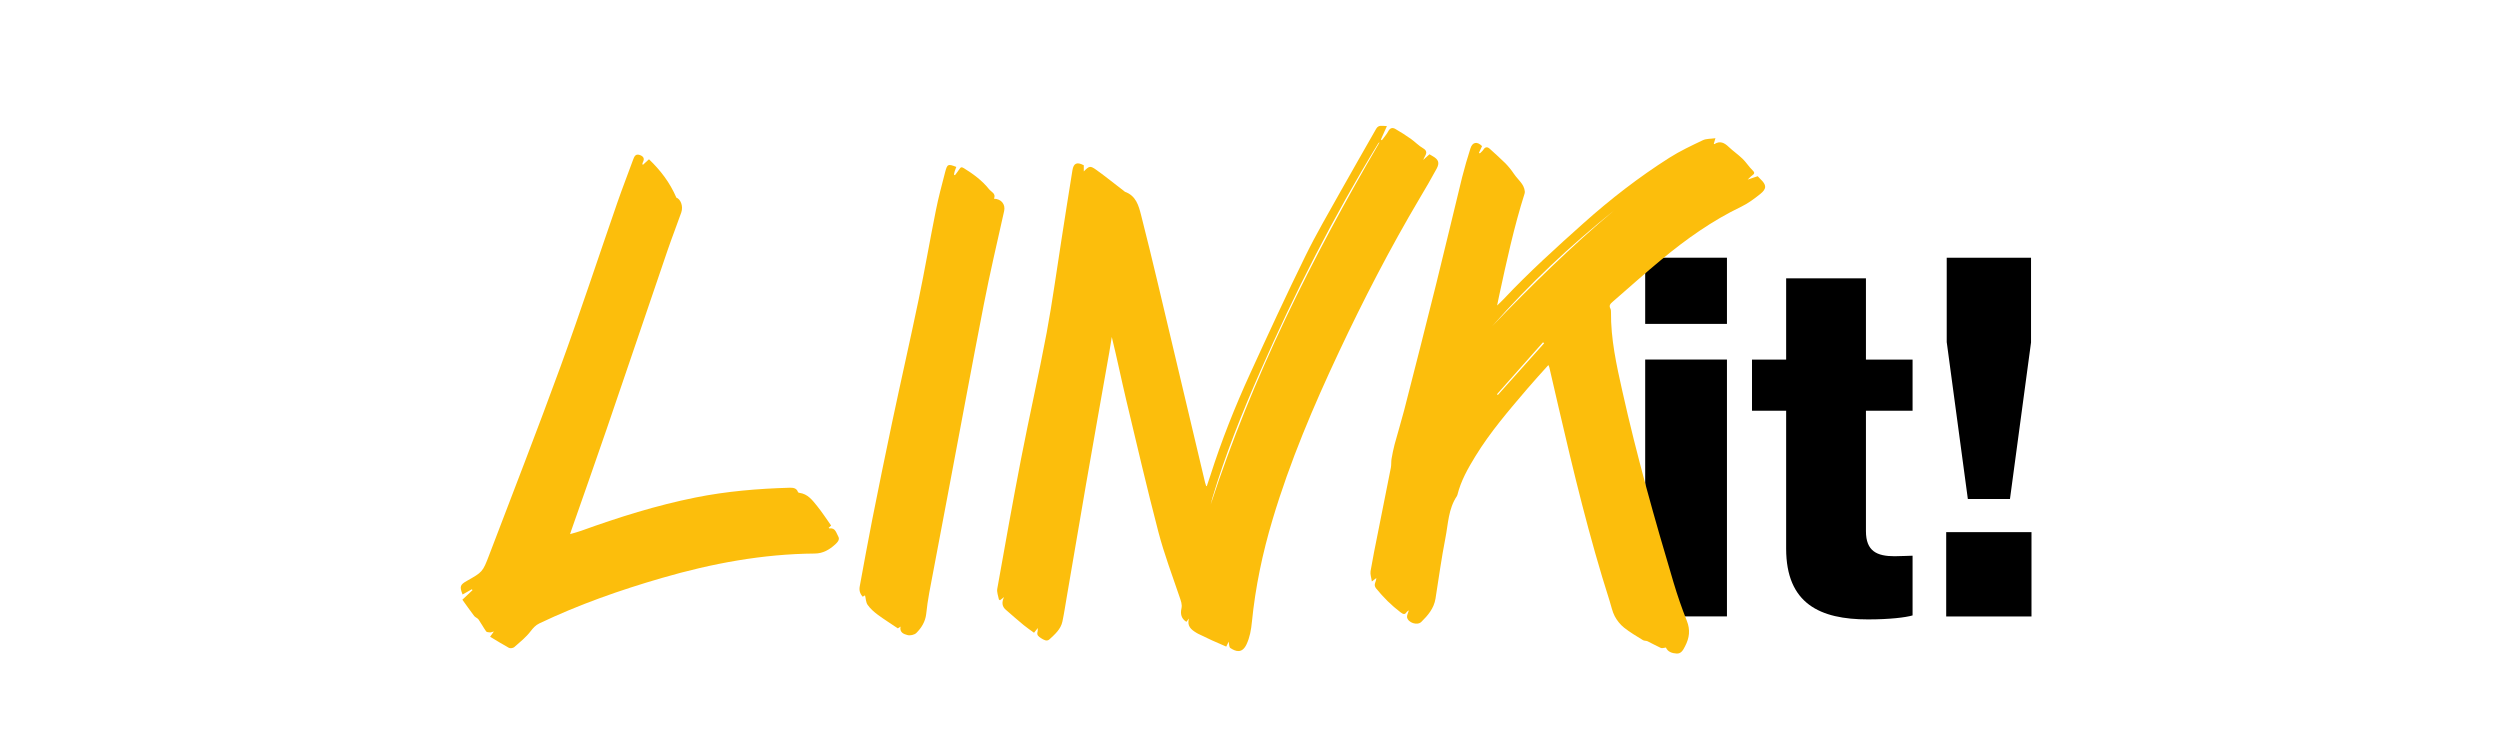
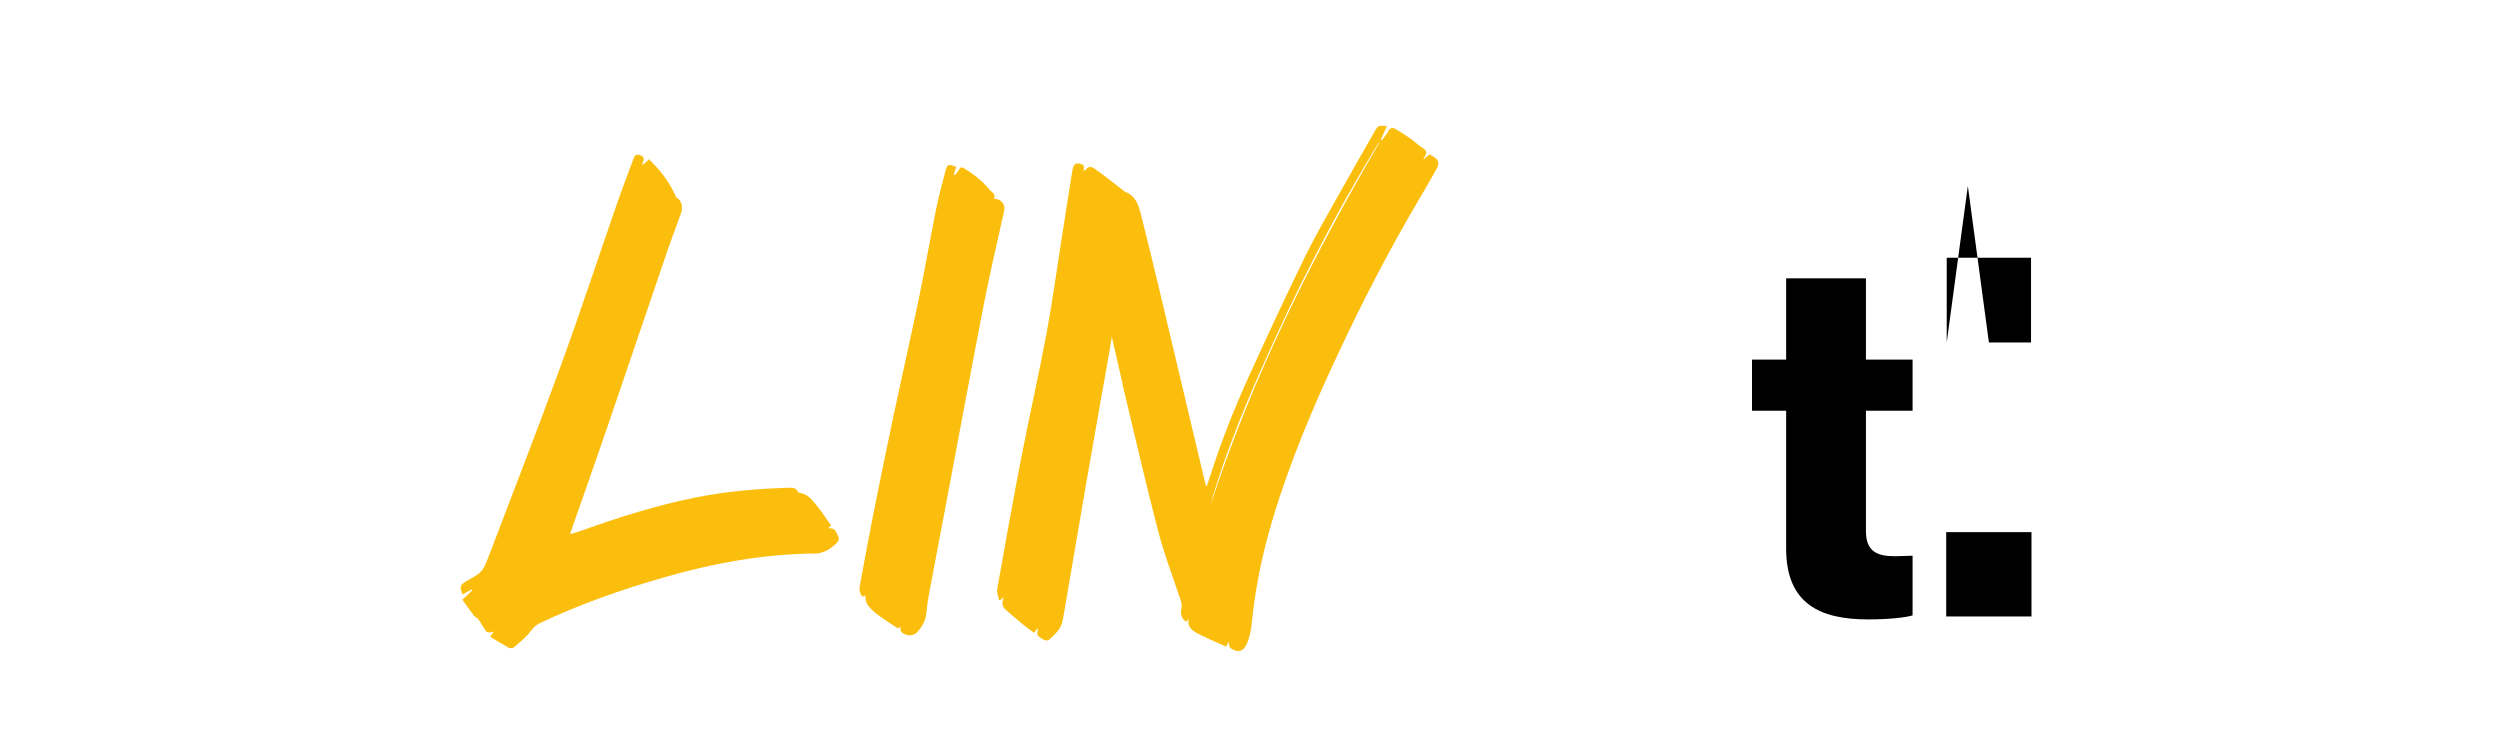
<svg xmlns="http://www.w3.org/2000/svg" id="Ebene_1" viewBox="0 0 382.22 115.26">
  <g>
-     <path d="M251.53,39.4h12.5v10.12h-12.5v-10.12ZM251.53,54.97h12.5v39.27h-12.5v-39.27Z" />
    <path d="M273.08,83.89v-21.09h-5.22v-7.82h5.22v-12.43h12.2v12.43h7.13v7.82h-7.13v18.41c0,3.07,1.69,3.83,4.37,3.83,1.07,0,2.3-.08,2.76-.08v9.13c-1.07.31-3.45.61-6.83.61-7.29,0-12.5-2.38-12.5-10.82Z" />
-     <path d="M297.55,81.36h13.04v12.89h-13.04v-12.89ZM297.63,52.36v-12.96h12.89v12.96l-3.22,23.93h-6.44l-3.22-23.93Z" />
+     <path d="M297.55,81.36h13.04v12.89h-13.04v-12.89ZM297.63,52.36v-12.96h12.89v12.96h-6.44l-3.22-23.93Z" />
  </g>
  <g>
    <path d="M184.52,74.28c.18-.55.38-1.09.55-1.64,1.69-5.3,3.74-10.45,6.05-15.5,2.76-6.03,5.54-12.05,8.46-18,1.64-3.35,3.53-6.57,5.35-9.83,1.8-3.22,3.65-6.41,5.47-9.62.37-.65.94-.42,1.64-.41-.34.75-.63,1.41-.92,2.06.05.03.1.07.15.1.33-.45.72-.88.98-1.37.27-.53.65-.6,1.07-.36.83.47,1.63.99,2.41,1.54.62.44,1.15,1.02,1.81,1.4.63.36.62.73.31,1.26-.07.11-.12.24-.26.54.4-.36.66-.59.96-.86.17.1.34.21.51.3.86.49,1.07,1,.59,1.89-.82,1.52-1.7,3.02-2.58,4.5-4.52,7.63-8.59,15.5-12.36,23.52-3.91,8.32-7.5,16.77-10.14,25.6-1.54,5.13-2.64,10.36-3.17,15.69-.12,1.21-.31,2.34-.83,3.44-.67,1.41-1.63,1.1-2.47.54-.2-.14-.17-.62-.25-.97-.1.21-.22.44-.37.76-.73-.32-1.46-.63-2.19-.96-.71-.33-1.41-.67-2.12-1.01-.08-.04-.16-.09-.23-.13-.82-.49-1.5-1.04-1.16-2.19-.13.16-.25.31-.4.5-.8-.5-.93-1.24-.75-2.04.14-.65-.09-1.16-.28-1.74-1.12-3.32-2.37-6.6-3.25-9.98-1.75-6.71-3.32-13.47-4.93-20.22-.75-3.17-1.4-6.36-2.19-9.57-.13.78-.24,1.56-.38,2.33-1.19,6.73-2.39,13.46-3.56,20.2-.99,5.71-1.95,11.42-2.93,17.13-.22,1.28-.41,2.57-.68,3.85-.25,1.18-1.15,1.95-1.98,2.72-.41.38-.9.06-1.3-.19-.35-.22-.68-.46-.52-.97.04-.12.02-.26.04-.57-.24.3-.38.47-.58.72-.52-.38-1.07-.75-1.57-1.16-.93-.77-1.84-1.56-2.75-2.36-.55-.48-.66-1.08-.27-1.93-.32.25-.46.36-.61.48-.07-.05-.16-.08-.17-.12-.1-.54-.34-1.11-.25-1.62,1.18-6.61,2.35-13.23,3.63-19.83,1.25-6.45,2.71-12.85,3.92-19.31.89-4.77,1.53-9.59,2.29-14.39.55-3.48,1.08-6.97,1.65-10.45.18-1.12.7-1.33,1.74-.78v.94c.83-.84.97-.91,1.91-.24,1.47,1.05,2.88,2.2,4.32,3.3.02.01.03.04.05.05,1.69.59,2.11,2.1,2.48,3.57.89,3.48,1.74,6.98,2.57,10.47,2.42,10.15,4.82,20.3,7.22,30.45.04.17.11.34.16.5.05,0,.1,0,.15,0ZM185.09,77.17c6.36-19.52,15.49-37.75,25.83-55.41-.11.04-.17.11-.22.19-6.82,11.16-12.73,22.78-17.99,34.75-2.79,6.36-5.38,12.8-7.36,19.46-.1.34-.17.68-.26,1.02Z" fill="#fcbe0c" />
-     <path d="M215.39,93.32c-.16.12-.25.15-.29.22-.28.41-.49.44-.94.1-1.42-1.07-2.65-2.3-3.77-3.68-.48-.59.03-1,.03-1.58-.21.16-.36.28-.68.52-.08-.59-.27-1.1-.2-1.56.34-1.99.74-3.97,1.14-5.95.65-3.3,1.32-6.61,1.97-9.91.08-.43.03-.89.1-1.32.13-.75.28-1.49.47-2.22.47-1.73,1-3.45,1.45-5.18,1.65-6.42,3.29-12.85,4.89-19.28,1.36-5.45,2.64-10.92,3.98-16.37.37-1.48.81-2.95,1.27-4.41.31-1,1.03-1.12,1.78-.36-.16.34-.31.68-.47,1.01.04.04.09.08.13.11.18-.19.4-.35.54-.57.29-.46.61-.48.99-.13.79.73,1.6,1.43,2.36,2.19.48.49.92,1.03,1.3,1.6.38.57.88,1.03,1.26,1.58.28.4.52,1.06.39,1.47-1.62,5.11-2.75,10.34-3.88,15.57-.1.45-.19.9-.32,1.54.43-.42.73-.69,1-.98,3.86-4.1,8.04-7.88,12.24-11.63,4.11-3.67,8.44-7.02,13.08-9.97,1.62-1.03,3.39-1.86,5.13-2.69.52-.25,1.18-.2,1.93-.31-.13.44-.19.65-.25.85.02.01.07.06.09.05.87-.55,1.53-.2,2.19.43.67.64,1.45,1.17,2.12,1.82.55.53.96,1.21,1.51,1.74.36.35.36.53-.04.8-.2.13-.36.33-.69.64.63-.21,1.07-.36,1.53-.52.14.15.27.3.41.43.96.9,1,1.48-.03,2.3-.9.72-1.86,1.43-2.89,1.93-4.44,2.13-8.41,4.95-12.18,8.07-2.55,2.11-5.01,4.33-7.51,6.49-.34.29-.57.56-.32,1.02.08.15.09.35.09.53-.04,4.11.84,8.09,1.73,12.06,2.2,9.88,4.95,19.61,7.84,29.3.59,1.98,1.27,3.94,2.03,5.86.55,1.38.39,2.6-.27,3.87-.3.59-.6,1.16-1.3,1.12-.69-.04-1.37-.27-1.63-.92-.3.03-.58.15-.78.06-.69-.31-1.35-.69-2.03-1.02-.21-.1-.51-.05-.7-.17-.98-.61-1.99-1.19-2.89-1.91-.58-.46-1.08-1.09-1.43-1.75-.37-.7-.52-1.53-.77-2.3-3.13-9.79-5.53-19.78-7.85-29.79-.46-1.99-.92-3.98-1.38-5.97-.02-.08-.07-.16-.14-.34-1.11,1.24-2.19,2.41-3.22,3.62-2.82,3.31-5.66,6.6-7.94,10.32-1.14,1.86-2.22,3.76-2.75,5.91-.02.06-.04.13-.08.19-1.31,1.94-1.33,4.25-1.76,6.43-.6,3.06-1.02,6.16-1.51,9.24-.24,1.49-1.15,2.56-2.17,3.56-.61.6-2.02.13-2.18-.7-.05-.29.15-.62.27-1.04ZM228.15,49.85c5.96-6.17,12.07-12.2,18.67-17.71-6.72,5.38-12.97,11.26-18.67,17.71ZM228.87,60.26s.09.09.13.13c2.36-2.64,4.72-5.28,7.08-7.91-.06-.05-.12-.1-.17-.15-2.34,2.64-4.69,5.29-7.03,7.93Z" fill="#fcbe0c" />
    <path d="M98.32,25.18c.28-.26.56-.52.9-.83,1.74,1.67,3.18,3.52,4.19,5.87.62.2,1.09,1.28.75,2.26-.67,1.91-1.41,3.79-2.07,5.71-3.12,9.13-6.21,18.28-9.34,27.41-1.78,5.21-3.63,10.4-5.44,15.59-.04.12-.08.25-.15.47.61-.18,1.15-.31,1.67-.5,5.73-2.07,11.54-3.9,17.52-5.1,4.73-.95,9.52-1.35,14.34-1.49.52-.01,1.09.01,1.31.66.02.06.14.11.21.12,1.29.16,2,1.13,2.72,2.02.75.93,1.41,1.95,2.14,2.98-.1.09-.24.22-.38.35.05.04.08.09.11.09.94-.14,1.05.71,1.36,1.23.27.46-.09.87-.46,1.21-.89.81-1.87,1.39-3.12,1.4-7.98.06-15.74,1.52-23.37,3.73-6.42,1.86-12.71,4.07-18.75,6.95-.58.28-.95.7-1.35,1.22-.7.91-1.62,1.65-2.49,2.41-.18.15-.61.22-.81.11-.96-.52-1.89-1.11-2.88-1.7.21-.29.34-.48.58-.81-.3.08-.44.16-.56.15-.21-.02-.52-.02-.62-.15-.42-.59-.76-1.24-1.17-1.83-.16-.22-.49-.32-.66-.53-.62-.81-1.2-1.65-1.81-2.49.59-.56,1.07-1.01,1.55-1.46-.03-.05-.07-.09-.1-.14-.47.27-.95.53-1.42.8-.48-1.22-.39-1.49.66-2.08,2.37-1.35,2.41-1.33,3.4-3.93,3.66-9.6,7.39-19.17,10.91-28.82,3.04-8.34,5.81-16.77,8.72-25.16.77-2.21,1.62-4.38,2.42-6.58.17-.46.39-.82.96-.63.54.18.82.52.5,1.11-.05.09-.06.2-.09.31l.1.07Z" fill="#fcbe0c" />
    <path d="M137.68,95.8c-.22.14-.36.24-.41.27-1.06-.72-2.09-1.36-3.05-2.07-.58-.43-1.15-.93-1.56-1.51-.28-.39-.28-.97-.41-1.47-.03.02-.18.11-.35.21-.42-.46-.57-.97-.46-1.56.63-3.4,1.24-6.81,1.91-10.2.99-4.98,2-9.96,3.05-14.92,1.32-6.24,2.74-12.47,4.04-18.71.95-4.55,1.73-9.14,2.65-13.7.39-1.96.91-3.89,1.41-5.82.33-1.26.44-1.29,1.71-.8-.08.2-.16.41-.23.61-.06.18-.09.38-.13.57l.15.09c.23-.31.47-.61.68-.93.19-.3.33-.37.68-.15,1.44.89,2.79,1.88,3.85,3.21.35.44,1.1.66.76,1.46,1.12.02,1.78.88,1.55,1.89-1.06,4.76-2.18,9.5-3.11,14.29-1.89,9.69-3.67,19.4-5.51,29.1-.94,4.99-1.9,9.98-2.83,14.97-.2,1.08-.35,2.17-.47,3.27-.14,1.16-.72,2.09-1.5,2.87-.29.29-.96.44-1.37.32-.52-.14-1.22-.37-1.05-1.28Z" fill="#fcbe0c" />
  </g>
</svg>